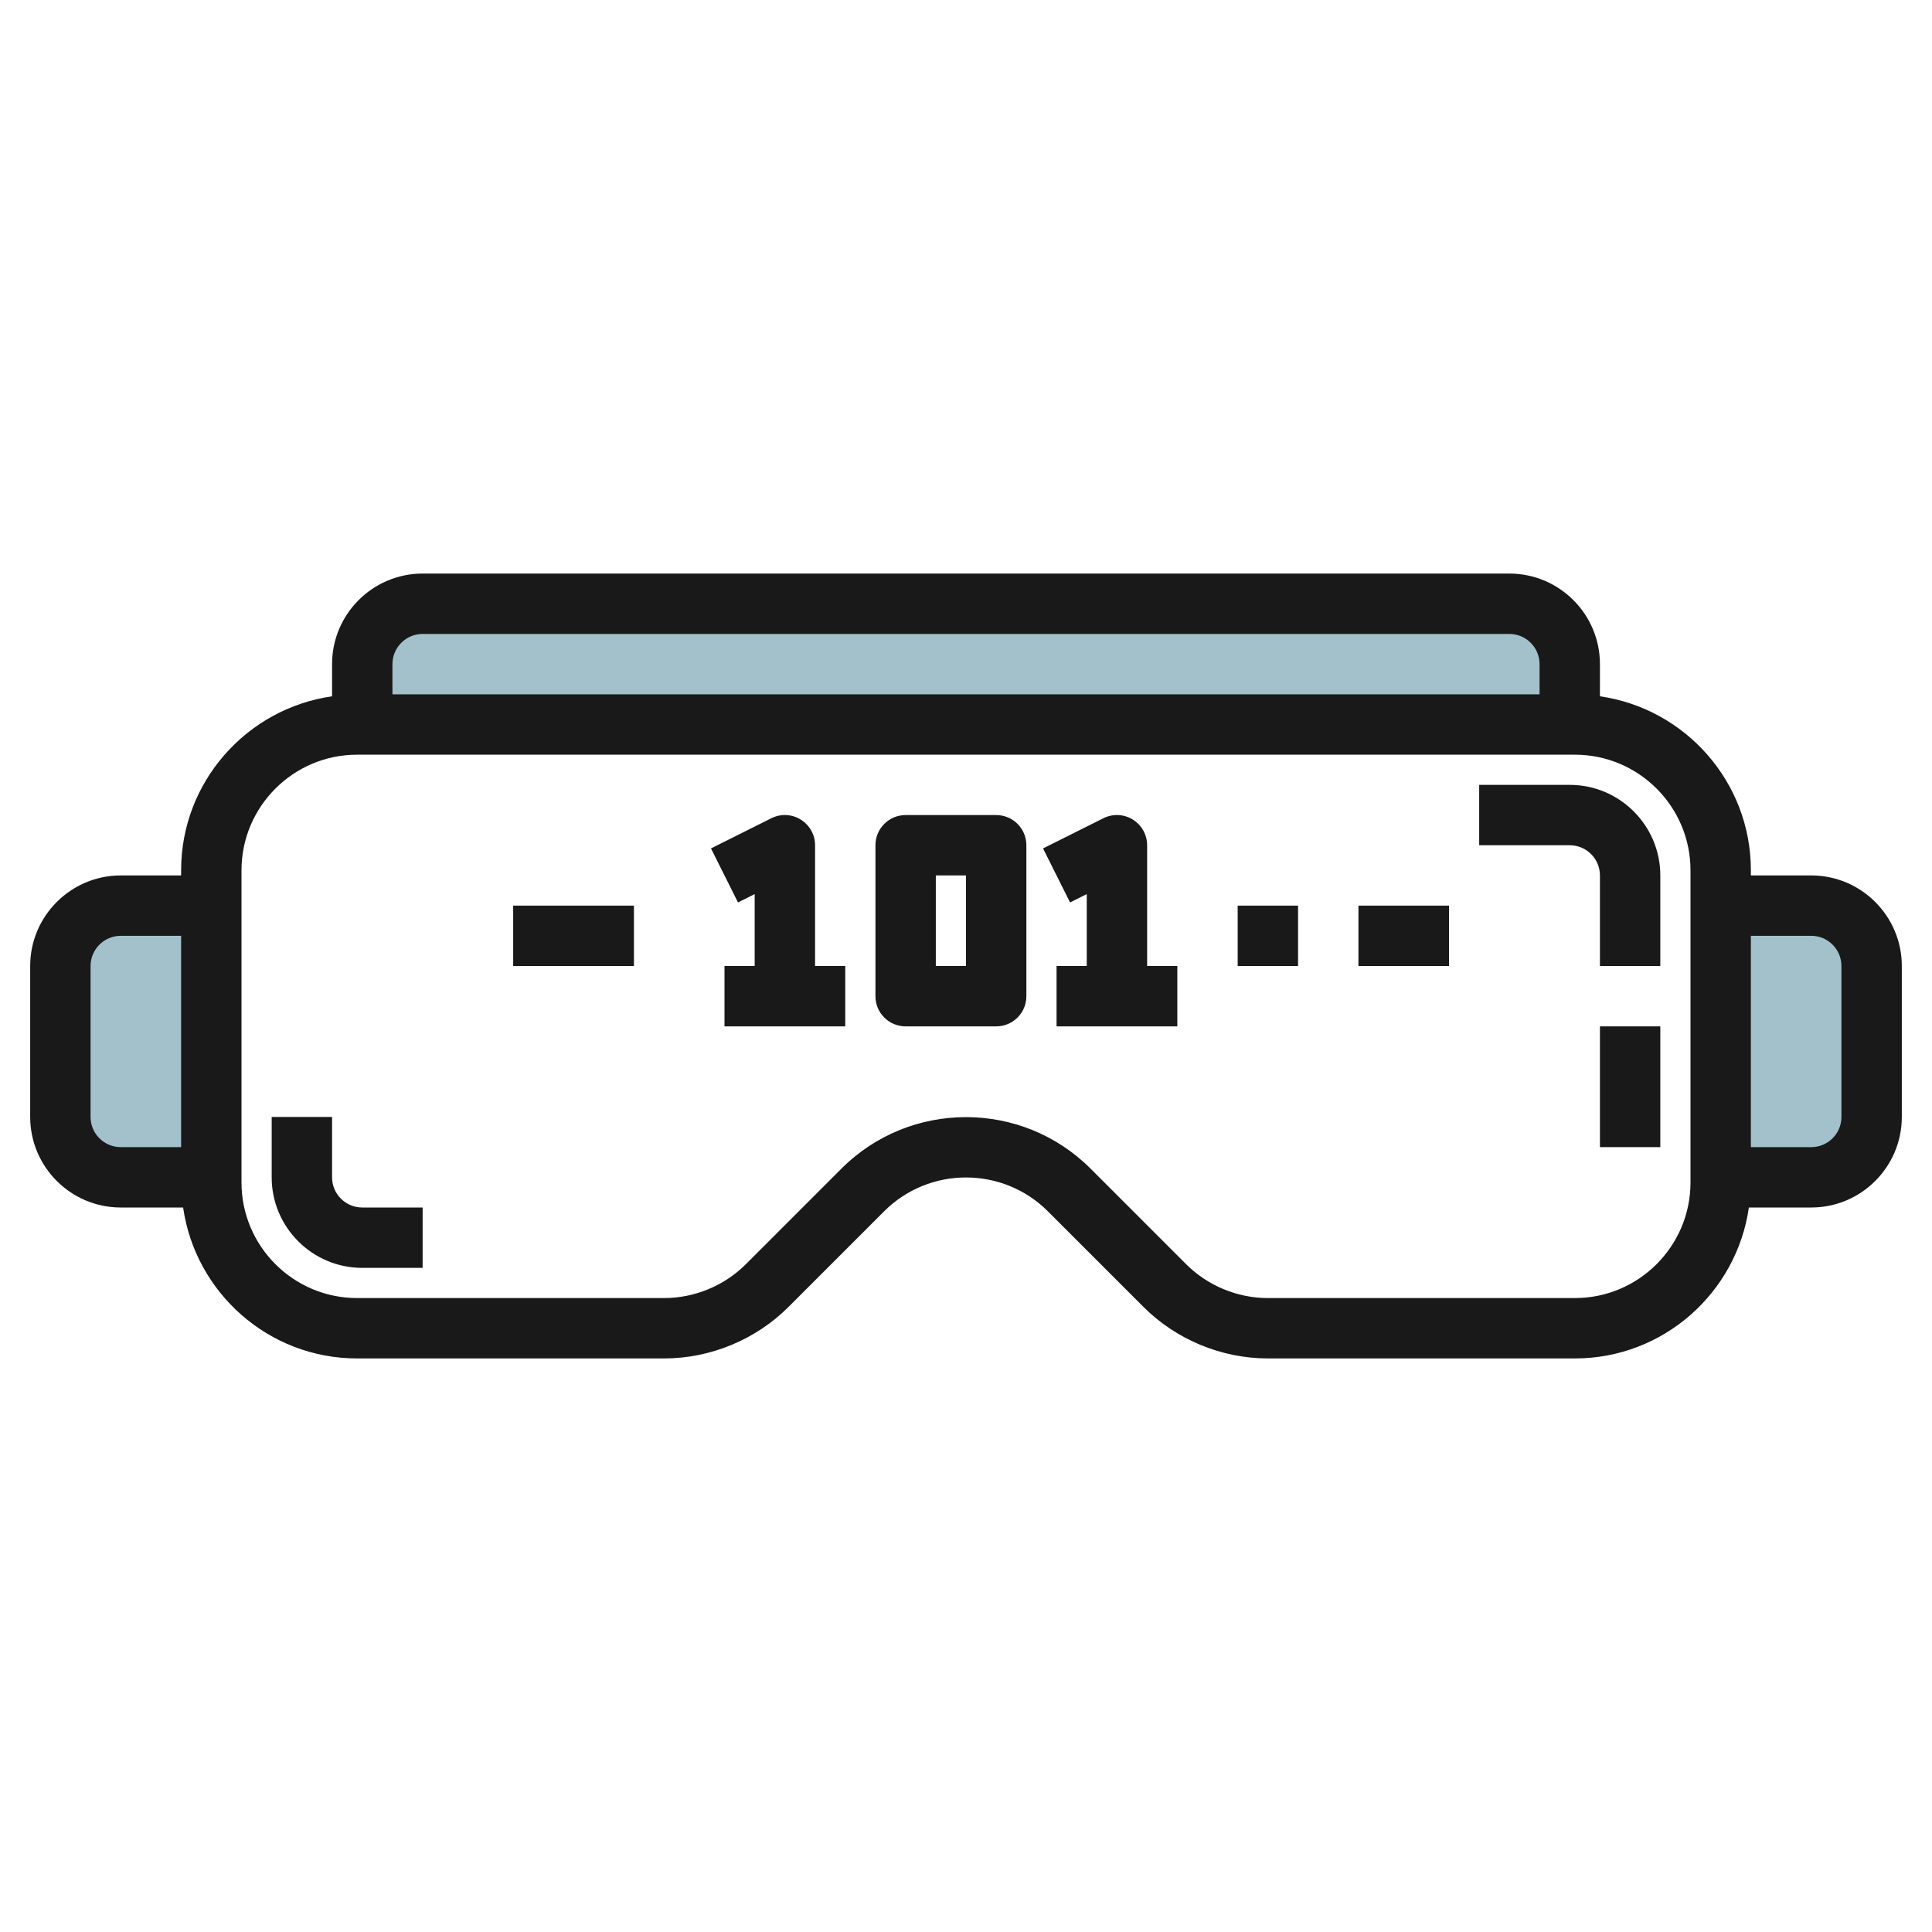
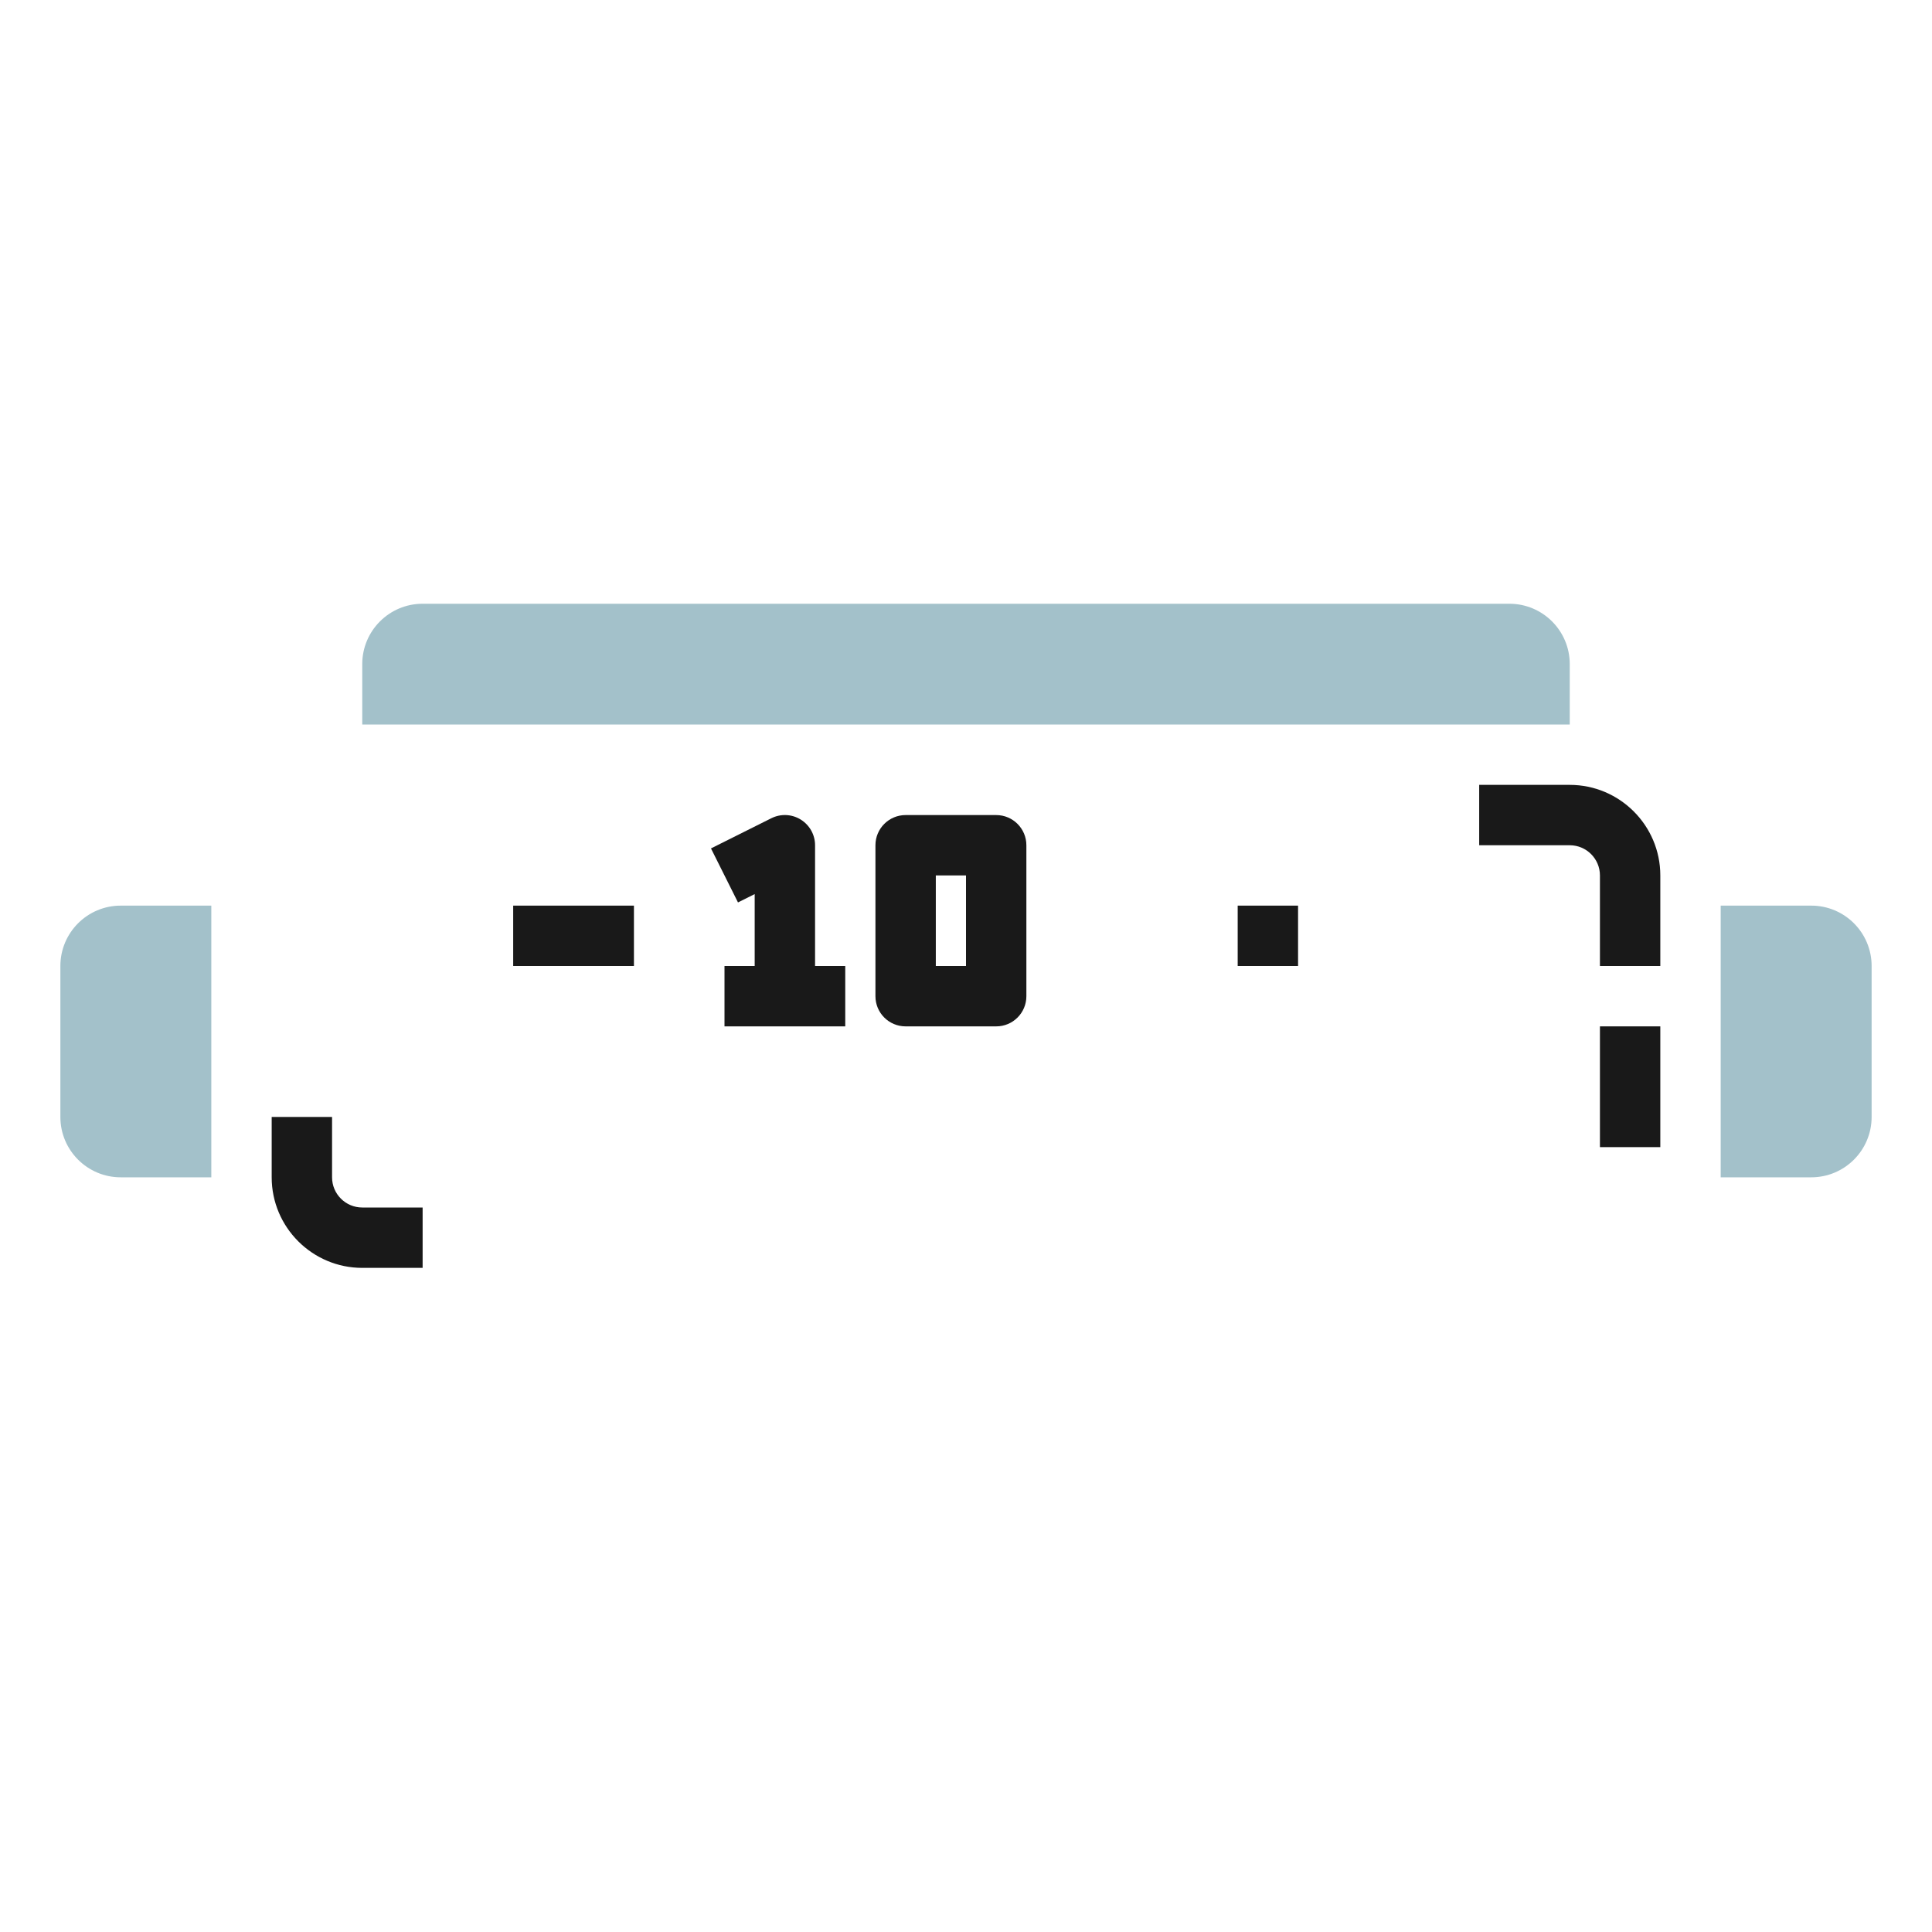
<svg xmlns="http://www.w3.org/2000/svg" id="Artboard_01" enable-background="new 0 0 64 64" height="512" viewBox="0 0 64 64" width="512">
  <g fill="#a3c1ca">
    <path d="m60 30h-3v9h3c1.105 0 2-.895 2-2v-5c0-1.105-.895-2-2-2z" />
    <path d="m4 39h3v-9h-3c-1.105 0-2 .895-2 2v5c0 1.105.895 2 2 2z" />
    <path d="m12 22v2h40v-2c0-1.105-.895-2-2-2h-36c-1.105 0-2 .895-2 2z" />
  </g>
  <g fill="#191919">
-     <path d="m60 29h-2v-.17c0-2.932-2.178-5.359-5-5.764v-1.066c0-1.654-1.346-3-3-3h-36c-1.654 0-3 1.346-3 3v1.066c-2.822.405-5 2.831-5 5.764v.17h-2c-1.654 0-3 1.346-3 3v5c0 1.654 1.346 3 3 3h2.066c.405 2.822 2.831 5 5.763 5h10.171c1.534 0 3.036-.622 4.121-1.707l3.166-3.166c1.496-1.496 3.93-1.496 5.426 0l3.166 3.166c1.085 1.085 2.587 1.707 4.121 1.707h10.171c2.932 0 5.358-2.178 5.763-5h2.066c1.654 0 3-1.346 3-3v-5c0-1.654-1.346-3-3-3zm-57 8v-5c0-.551.448-1 1-1h2v7h-2c-.552 0-1-.448-1-1zm11-16h36c.552 0 1 .449 1 1v1h-38v-1c0-.551.448-1 1-1zm42 18.171c0 2.111-1.718 3.829-3.829 3.829h-10.171c-1.008 0-1.994-.408-2.707-1.121l-3.166-3.166c-1.138-1.138-2.633-1.707-4.127-1.707s-2.989.569-4.127 1.707l-3.166 3.166c-.713.713-1.699 1.121-2.707 1.121h-10.171c-2.111 0-3.829-1.718-3.829-3.829v-10.341c0-2.112 1.718-3.83 3.829-3.83h40.342c2.111 0 3.829 1.718 3.829 3.83zm5-2.171c0 .552-.448 1-1 1h-2v-7h2c.552 0 1 .449 1 1z" />
    <path d="m52 26h-3v2h3c.552 0 1 .449 1 1v3h2v-3c0-1.654-1.346-3-3-3z" />
    <path d="m53 34h2v4h-2z" />
    <path d="m11 39v-2h-2v2c0 1.654 1.346 3 3 3h2v-2h-2c-.552 0-1-.448-1-1z" />
    <path d="m27 28c0-.347-.18-.668-.475-.851s-.662-.199-.973-.044l-2 1 .895 1.789.553-.276v2.382h-1v2h4v-2h-1z" />
    <path d="m33 27h-3c-.553 0-1 .448-1 1v5c0 .553.447 1 1 1h3c.553 0 1-.447 1-1v-5c0-.552-.447-1-1-1zm-1 5h-1v-3h1z" />
-     <path d="m38 28c0-.347-.18-.668-.475-.851s-.663-.199-.973-.044l-2 1 .895 1.789.553-.276v2.382h-1v2h4v-2h-1z" />
    <path d="m17 30h4v2h-4z" />
    <path d="m41 30h2v2h-2z" />
-     <path d="m45 30h3v2h-3z" />
  </g>
</svg>